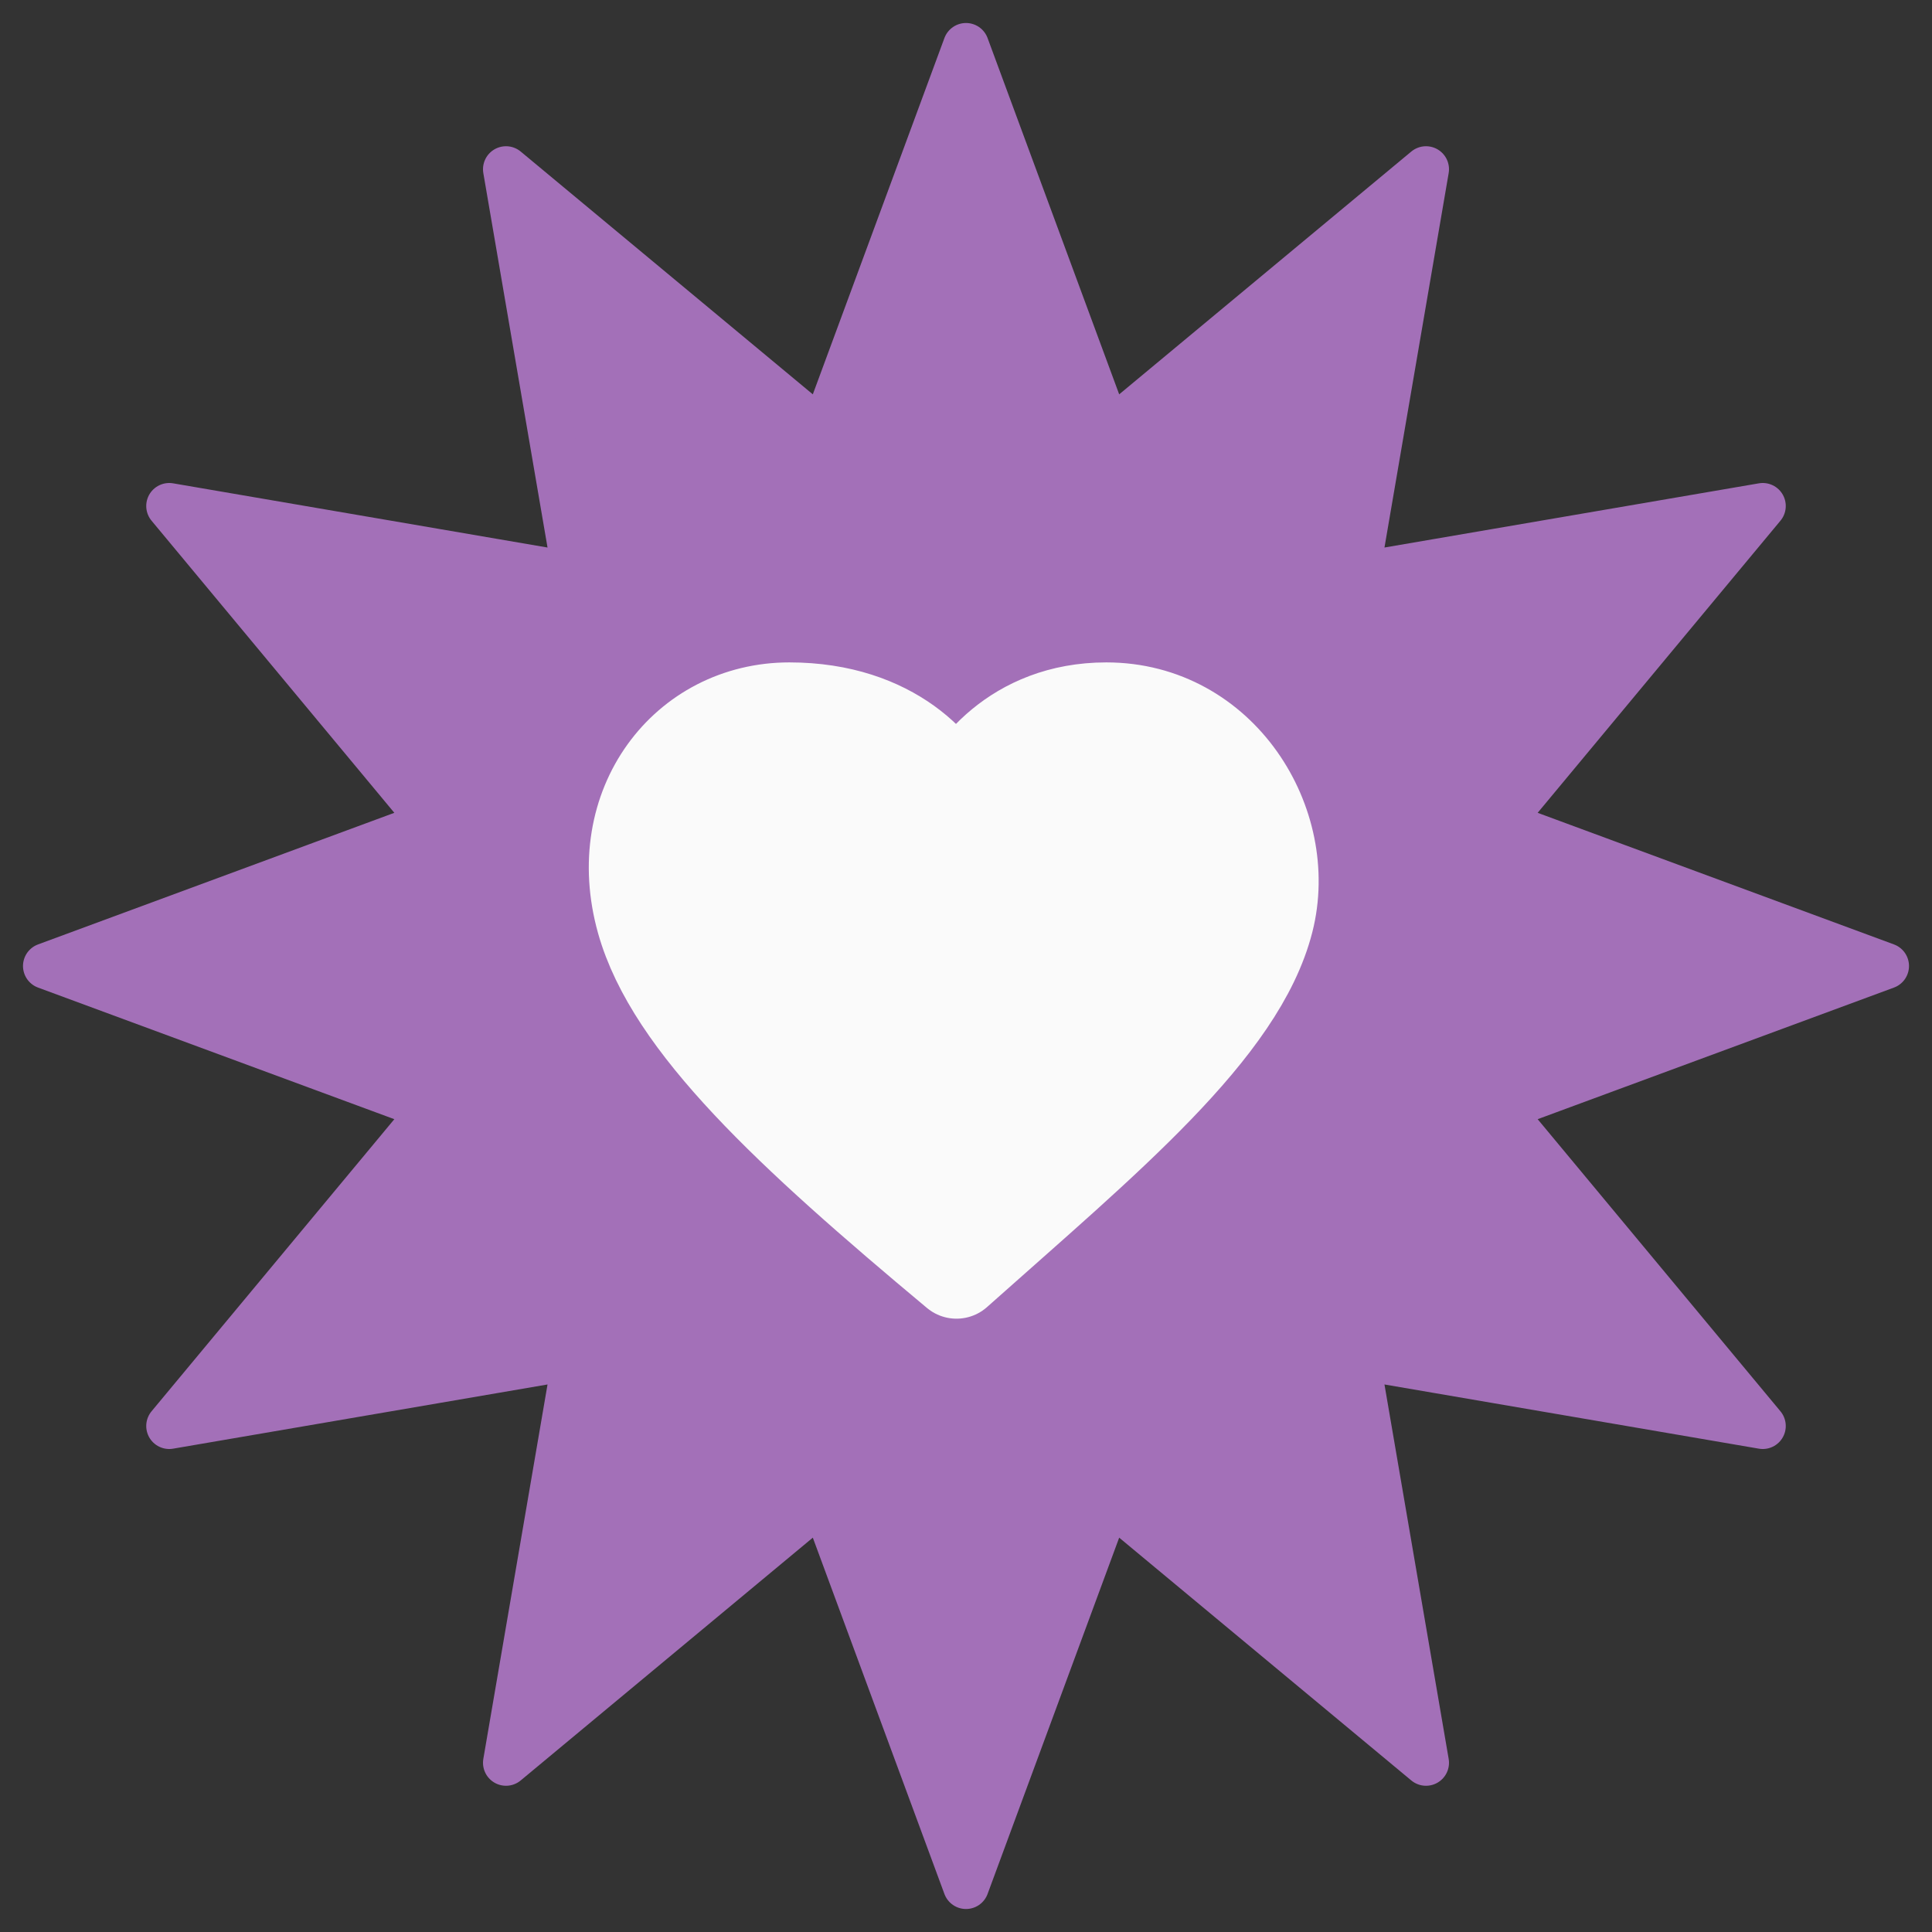
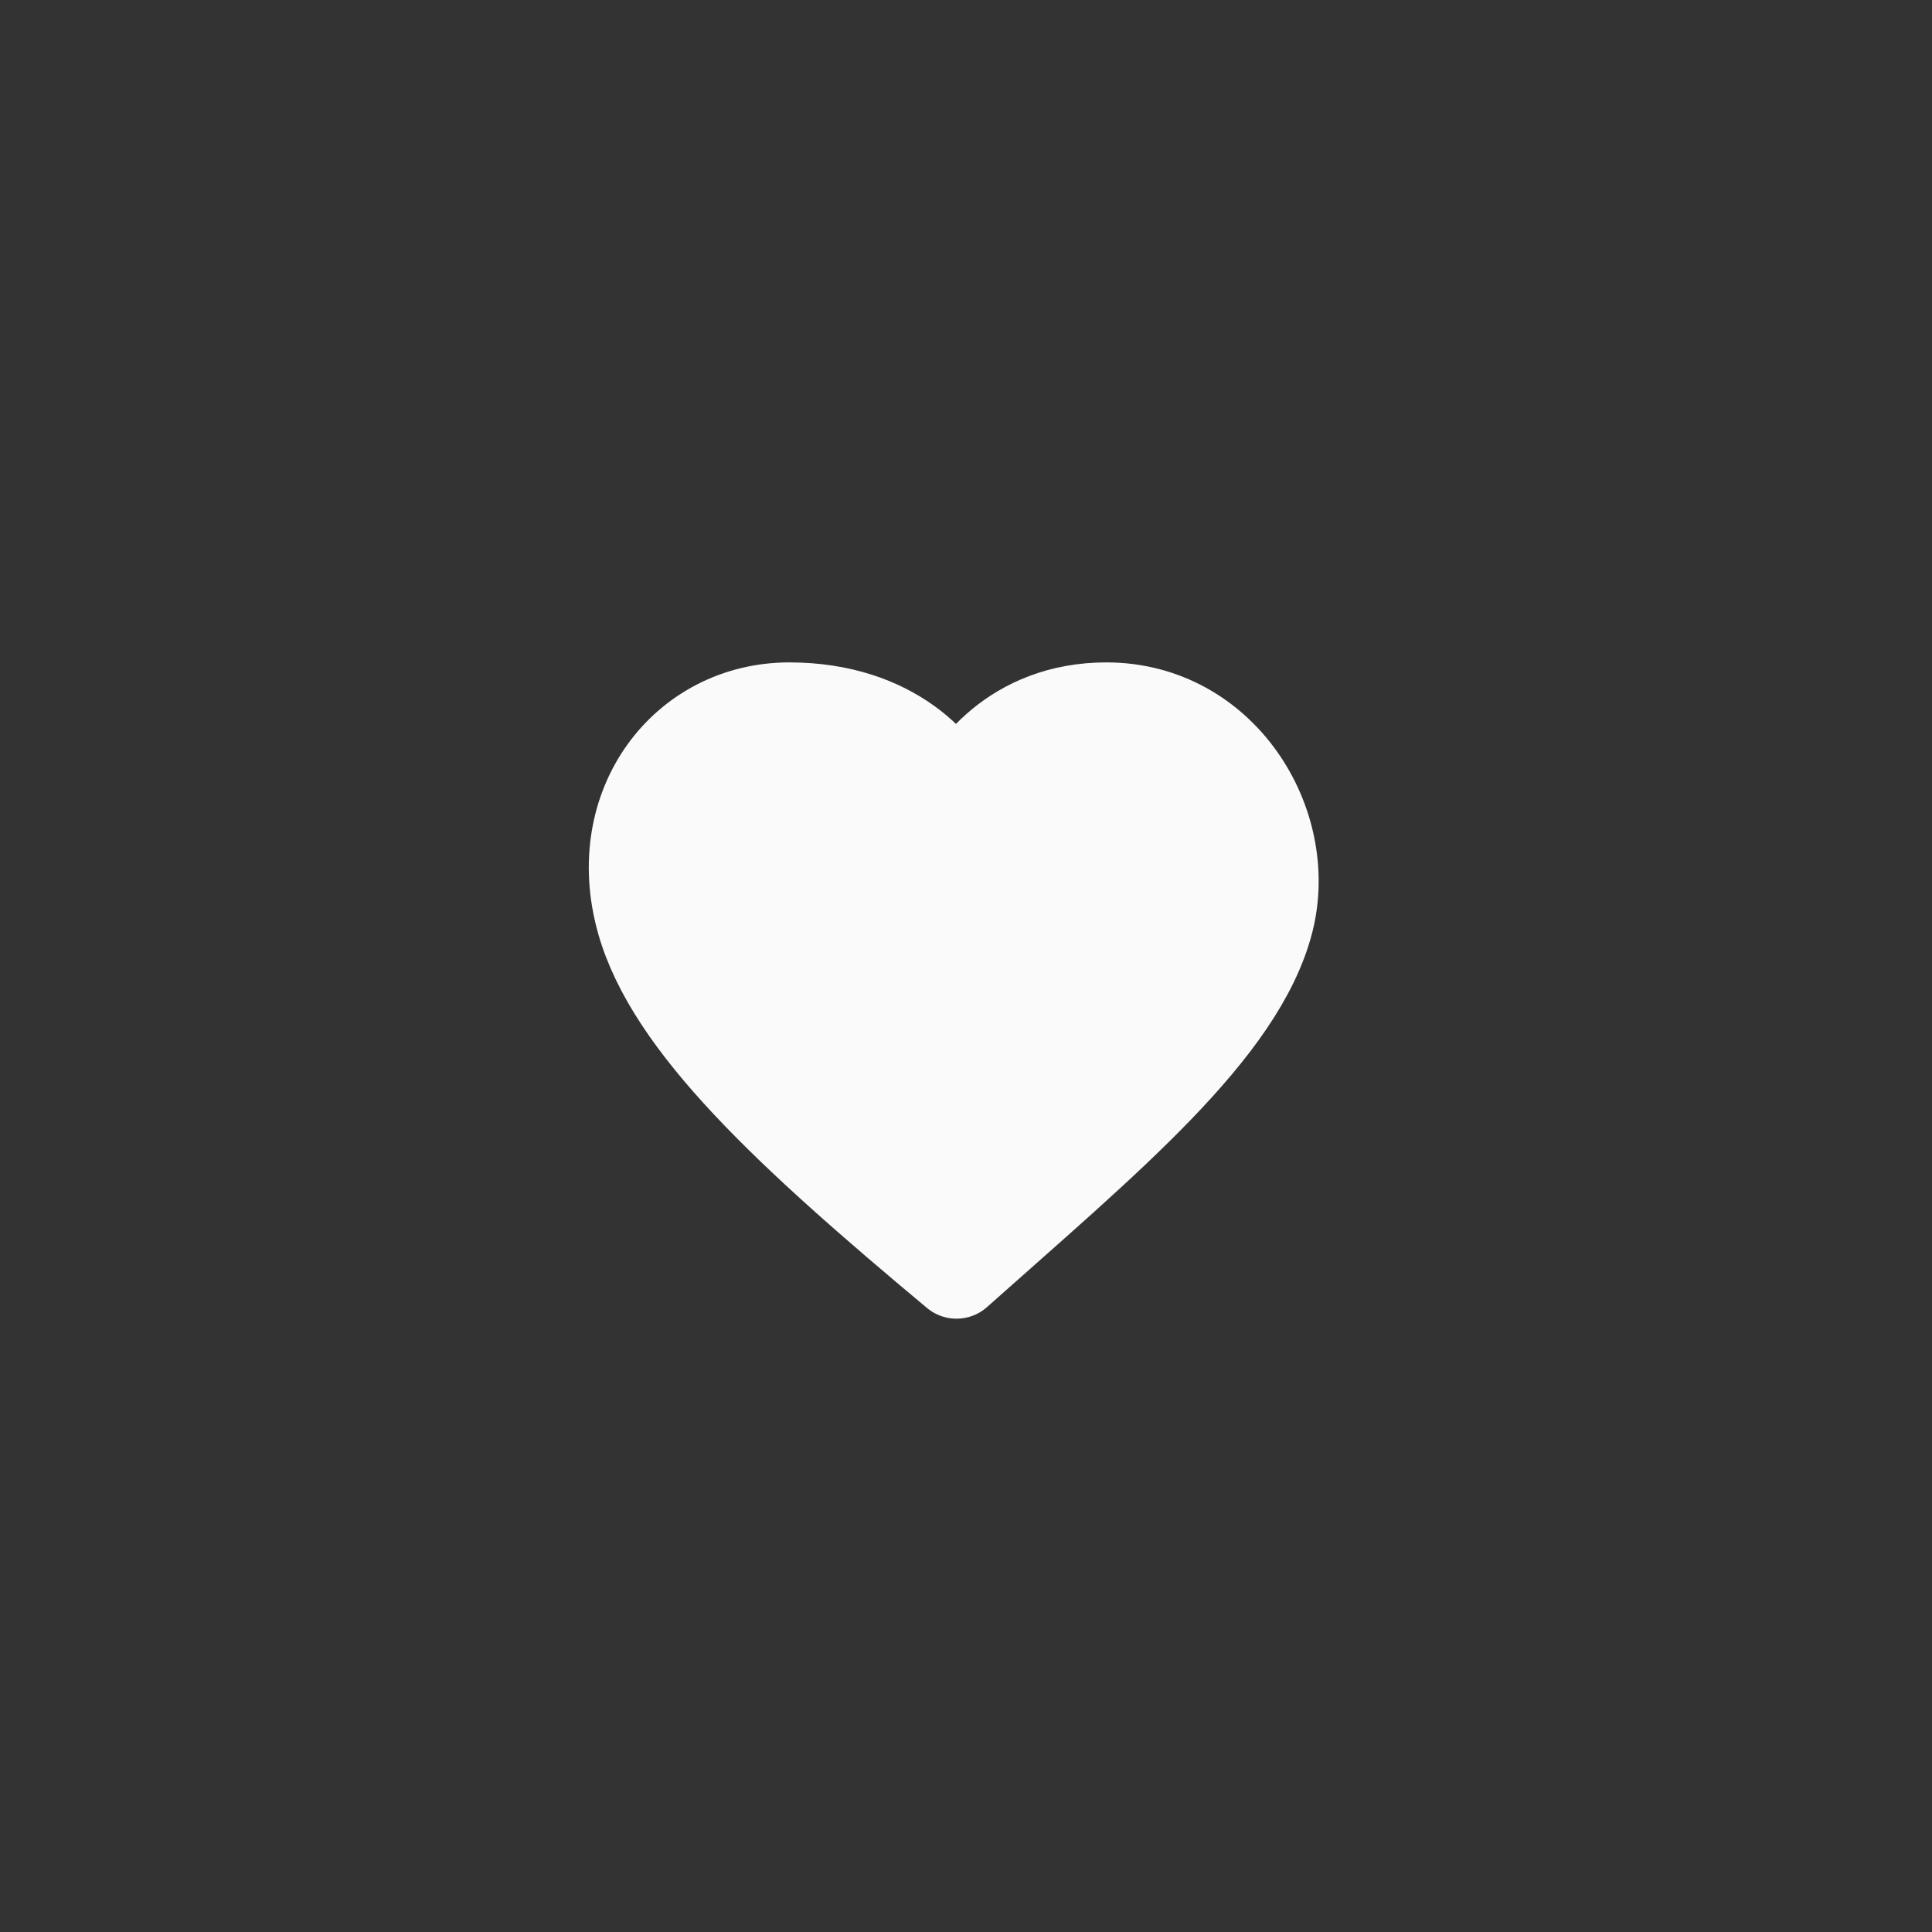
<svg xmlns="http://www.w3.org/2000/svg" width="42" height="42" viewBox="0 0 42 42" fill="none">
  <rect x="0" y="0" width="42" height="42" fill="#333333" stroke="none" />
-   <path d="M21 1L24.106 9.409L31 3.679L29.485 12.515L38.321 11L32.591 17.894L41 21L32.591 24.106L38.321 31L29.485 29.485L31 38.321L24.106 32.591L21 41L17.894 32.591L11 38.321L12.515 29.485L3.679 31L9.409 24.106L1 21L9.409 17.894L3.679 11L12.515 12.515L11 3.679L17.894 9.409L21 1Z" fill="#A370B8" stroke="#A370B8" stroke-linejoin="round" />
  <path d="M24.051 15.4C22.046 15.4 21.044 16.807 20.793 17.511C20.542 16.719 19.414 15.4 17.159 15.4C14.903 15.4 13.262 17.511 13.964 20.017C14.593 22.259 17.159 24.633 20.793 27.667C24.051 24.765 26.956 22.391 27.56 20.017C28.097 17.907 26.557 15.4 24.051 15.4Z" fill="#FAFAFA" stroke="#FAFAFA" stroke-width="2" stroke-linejoin="round" />
</svg>